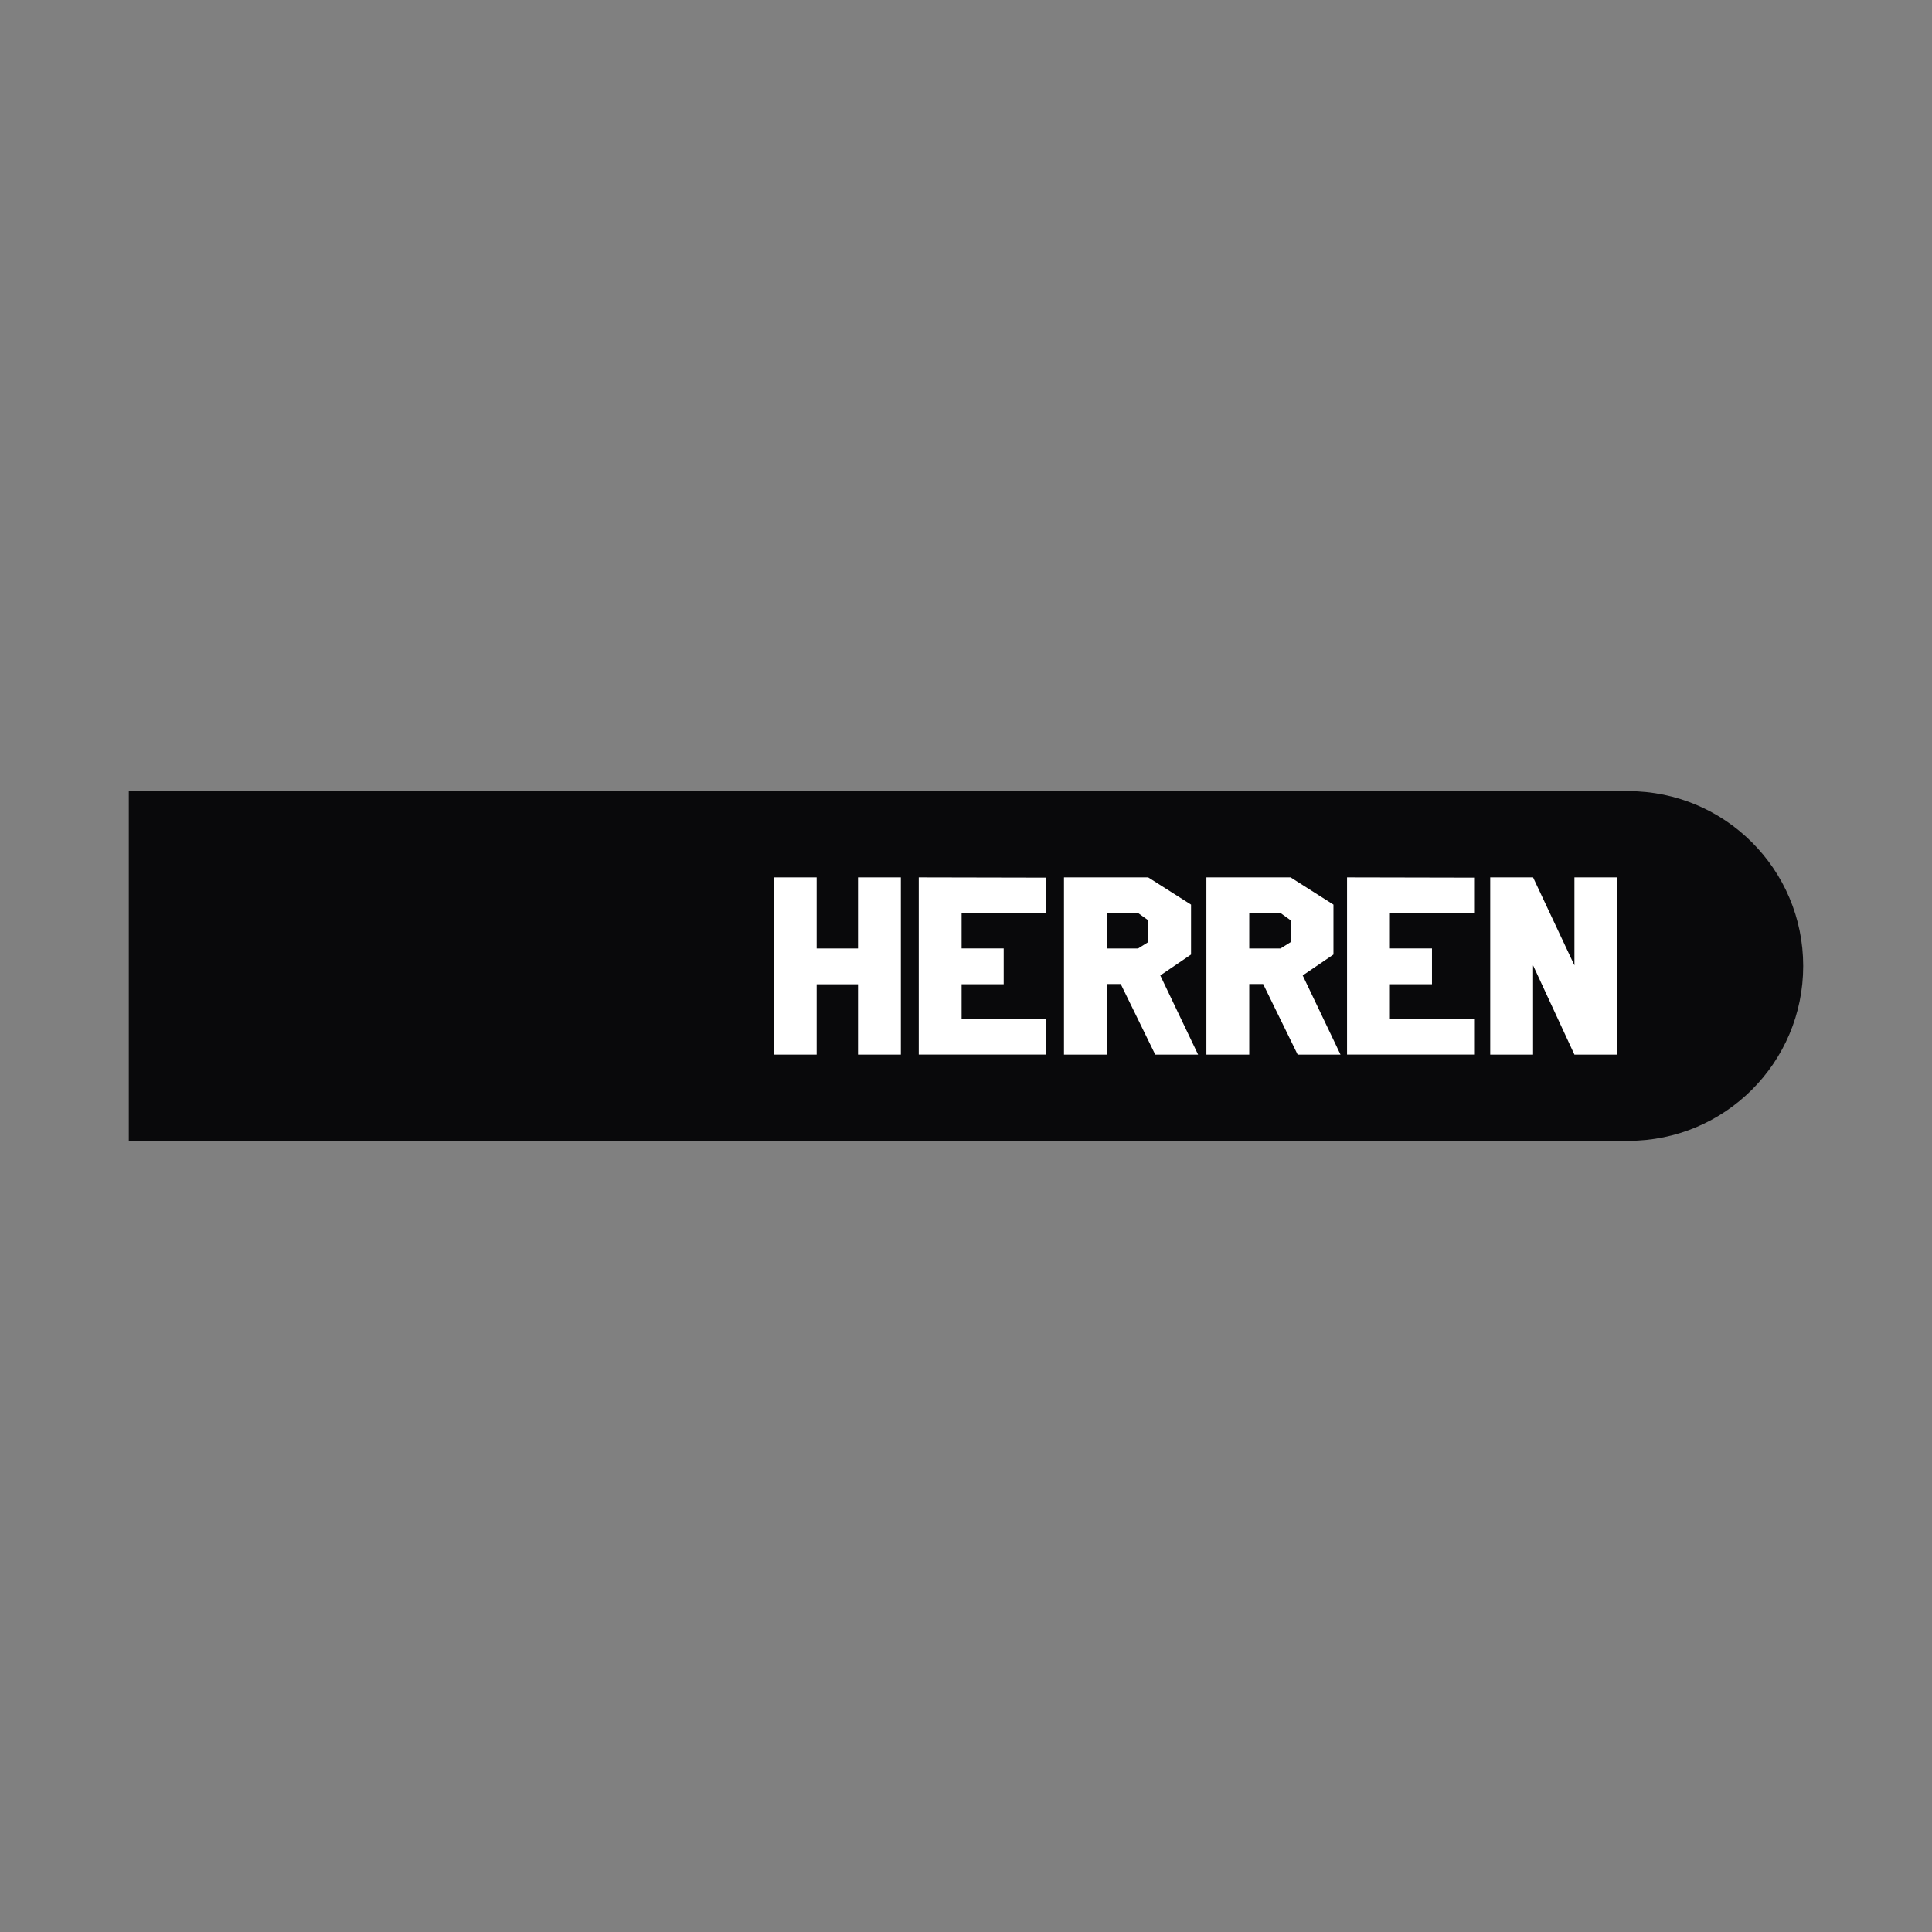
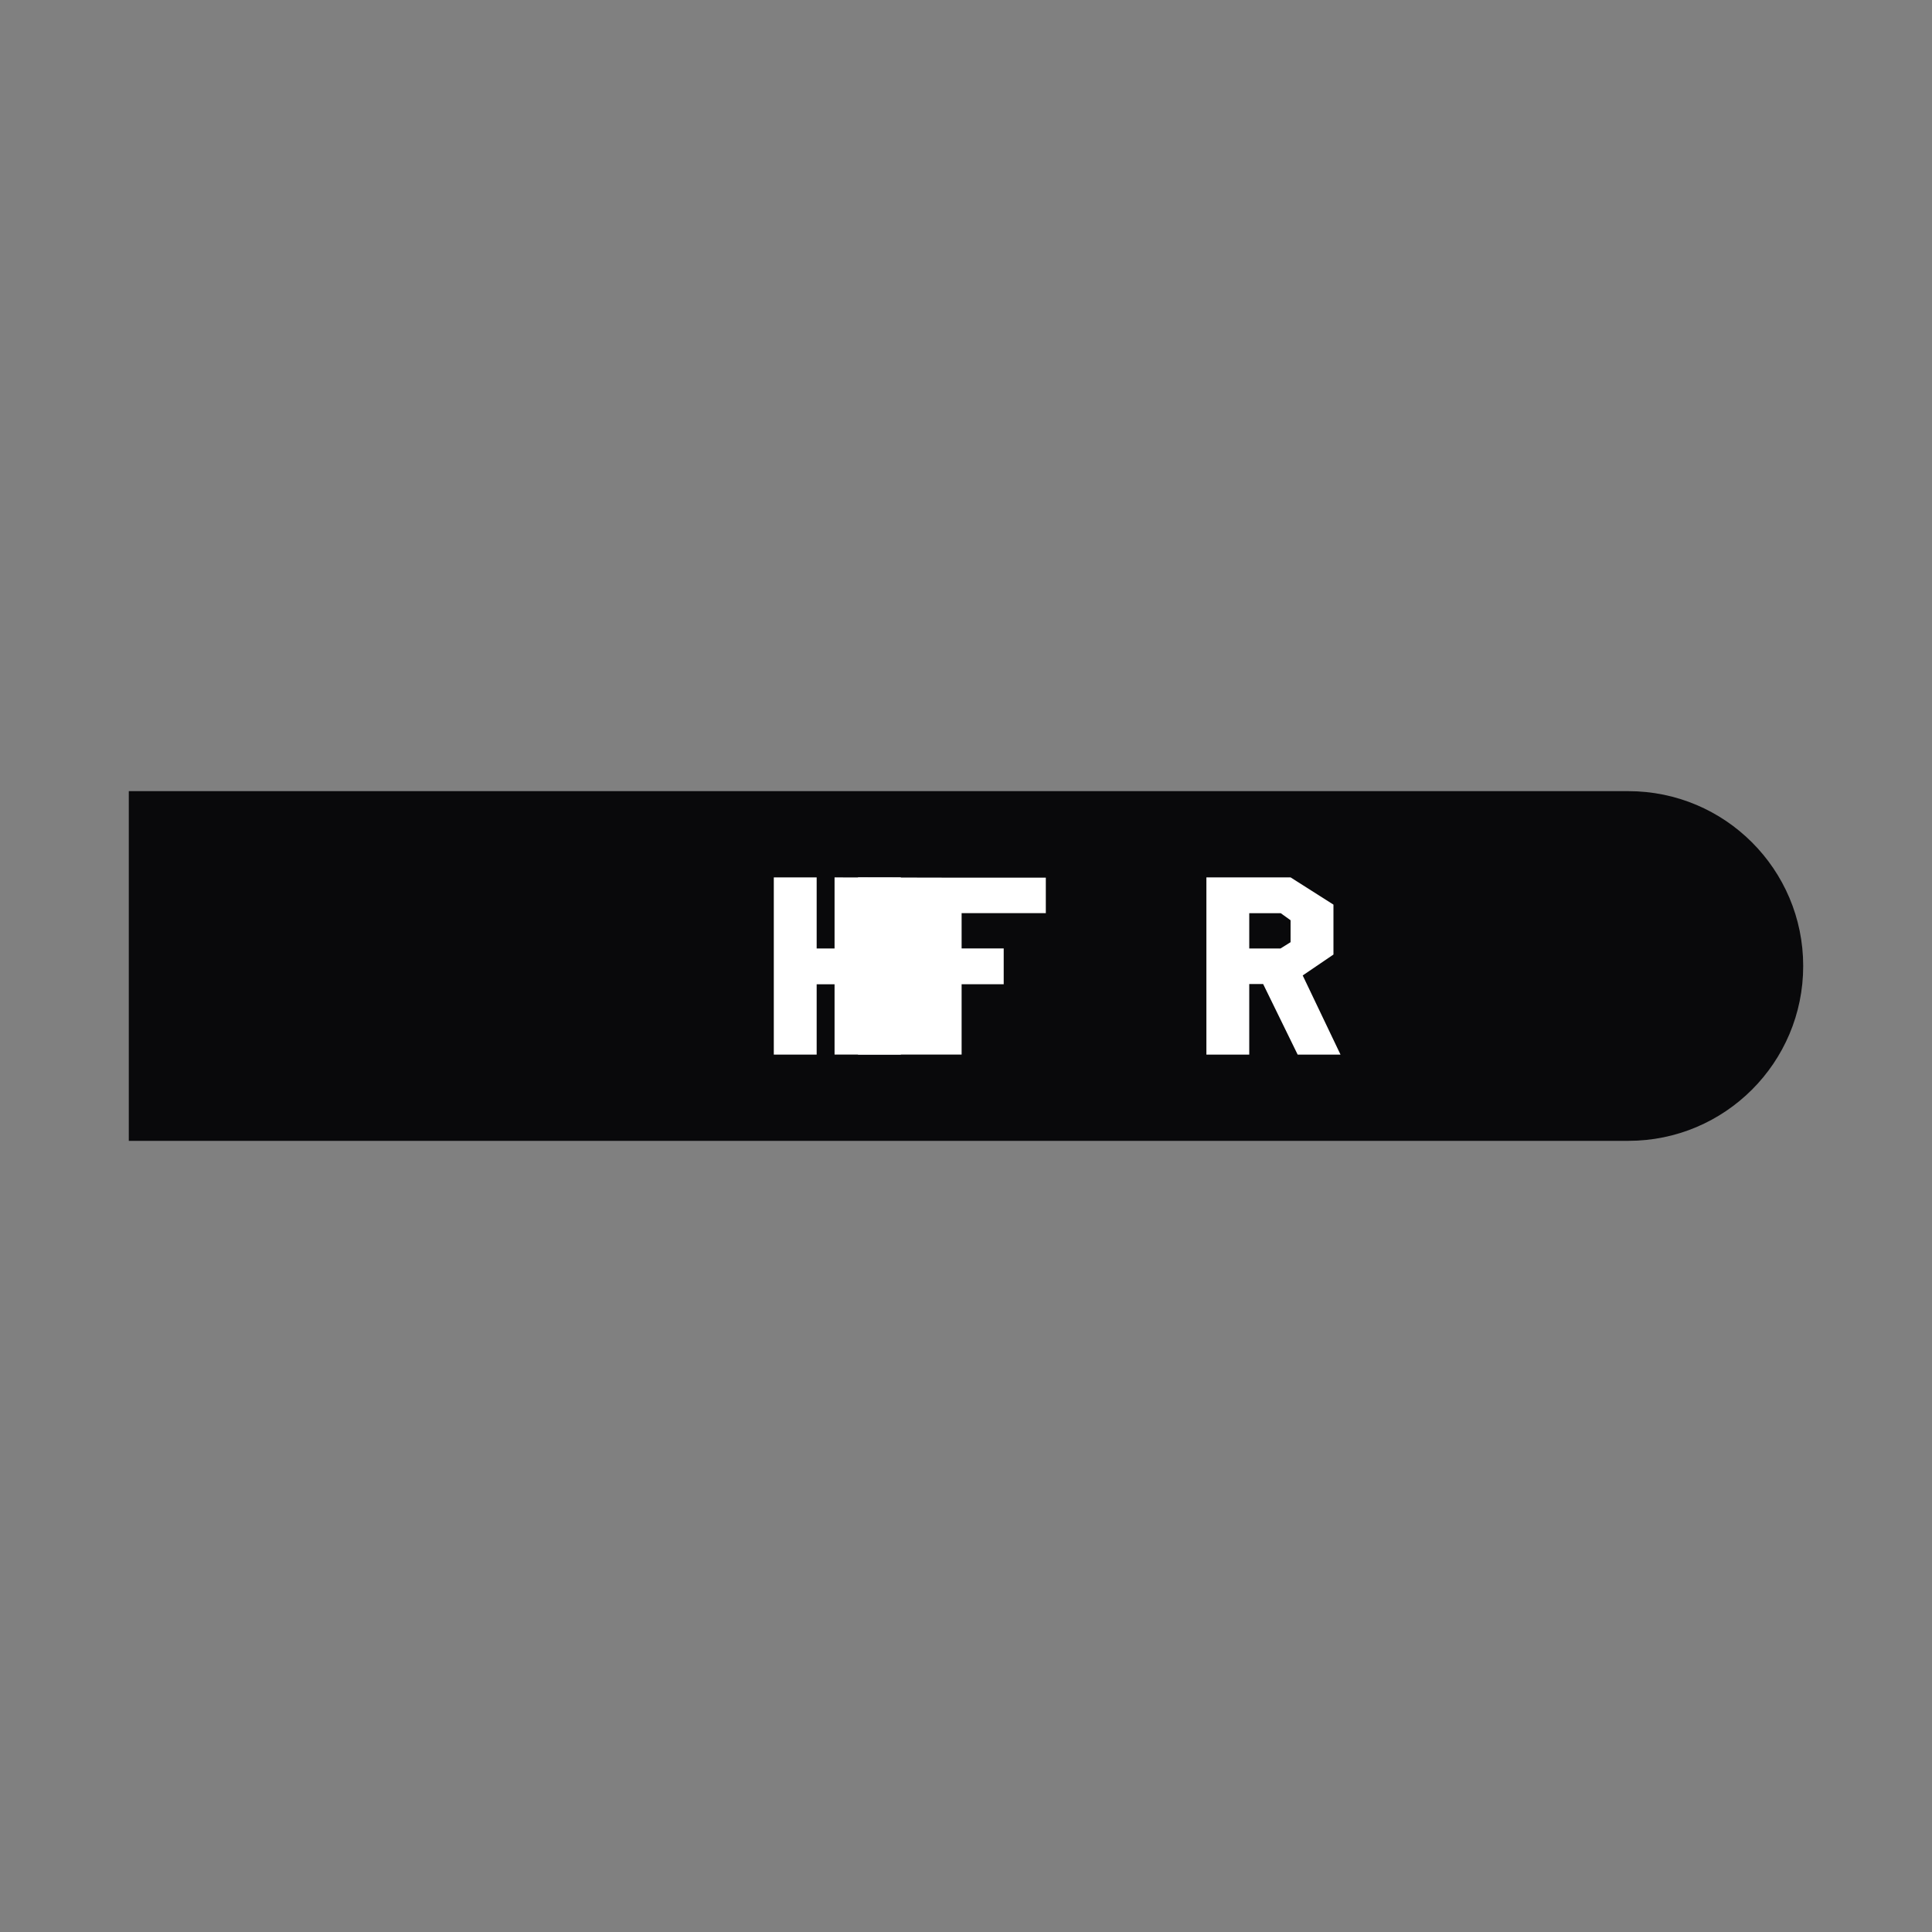
<svg xmlns="http://www.w3.org/2000/svg" width="1500" height="1500" viewBox="0 0 1500 1500">
  <rect x="0" y="0" width="1500" height="1500" fill="#808080" stroke="none" />
  <svg x="100.0" y="614.251" width="1300" height="271.497" viewBox="0 0 566.93 118.4">
    /2000/svg" viewBox="0 0 566.93 118.4"&gt;<defs>
      <style>.cls-1{fill:#fff;}.cls-2{fill:#09090b;fill-rule:evenodd;}</style>
    </defs>
    <path class="cls-2" d="M507.73,0c32.69,0,59.2,26.5,59.2,59.2s-26.5,59.2-59.2,59.2H0V0h507.73Z" />
    <path class="cls-1" d="M246.9,29.2h14.51v60h-14.51v-23.81h-14v23.81h-14.51V29.2h14.51v24.07h14v-24.07Z" />
-     <path class="cls-1" d="M310.49,29.28v12.03h-28.51v11.95h14.25v12.12h-14.25v11.69h28.51v12.12h-43.02V29.2l43.02.09Z" />
-     <path class="cls-1" d="M335.84,65.3h-4.69v23.9h-14.51V29.2h28.51l14.51,9.22v16.9l-10.41,7.08,12.8,26.8h-14.51l-11.69-23.9ZM331.14,41.32v11.95h10.58l3.41-2.13v-7.43l-3.33-2.39h-10.67Z" />
+     <path class="cls-1" d="M310.49,29.28v12.03h-28.51v11.95h14.25v12.12h-14.25v11.69v12.12h-43.02V29.2l43.02.09Z" />
    <path class="cls-1" d="M384.06,65.3h-4.69v23.9h-14.51V29.2h28.51l14.51,9.22v16.9l-10.41,7.08,12.8,26.8h-14.51l-11.69-23.9ZM379.37,41.32v11.95h10.58l3.41-2.13v-7.43l-3.33-2.39h-10.67Z" />
-     <path class="cls-1" d="M455.5,29.28v12.03h-28.51v11.95h14.25v12.12h-14.25v11.69h28.51v12.12h-43.02V29.2l43.02.09Z" />
-     <path class="cls-1" d="M489.47,29.2h14.51v60h-14.51l-14-30.21v30.21h-14.51V29.2h14.51l14,29.79v-29.79Z" />
  </svg>
</svg>